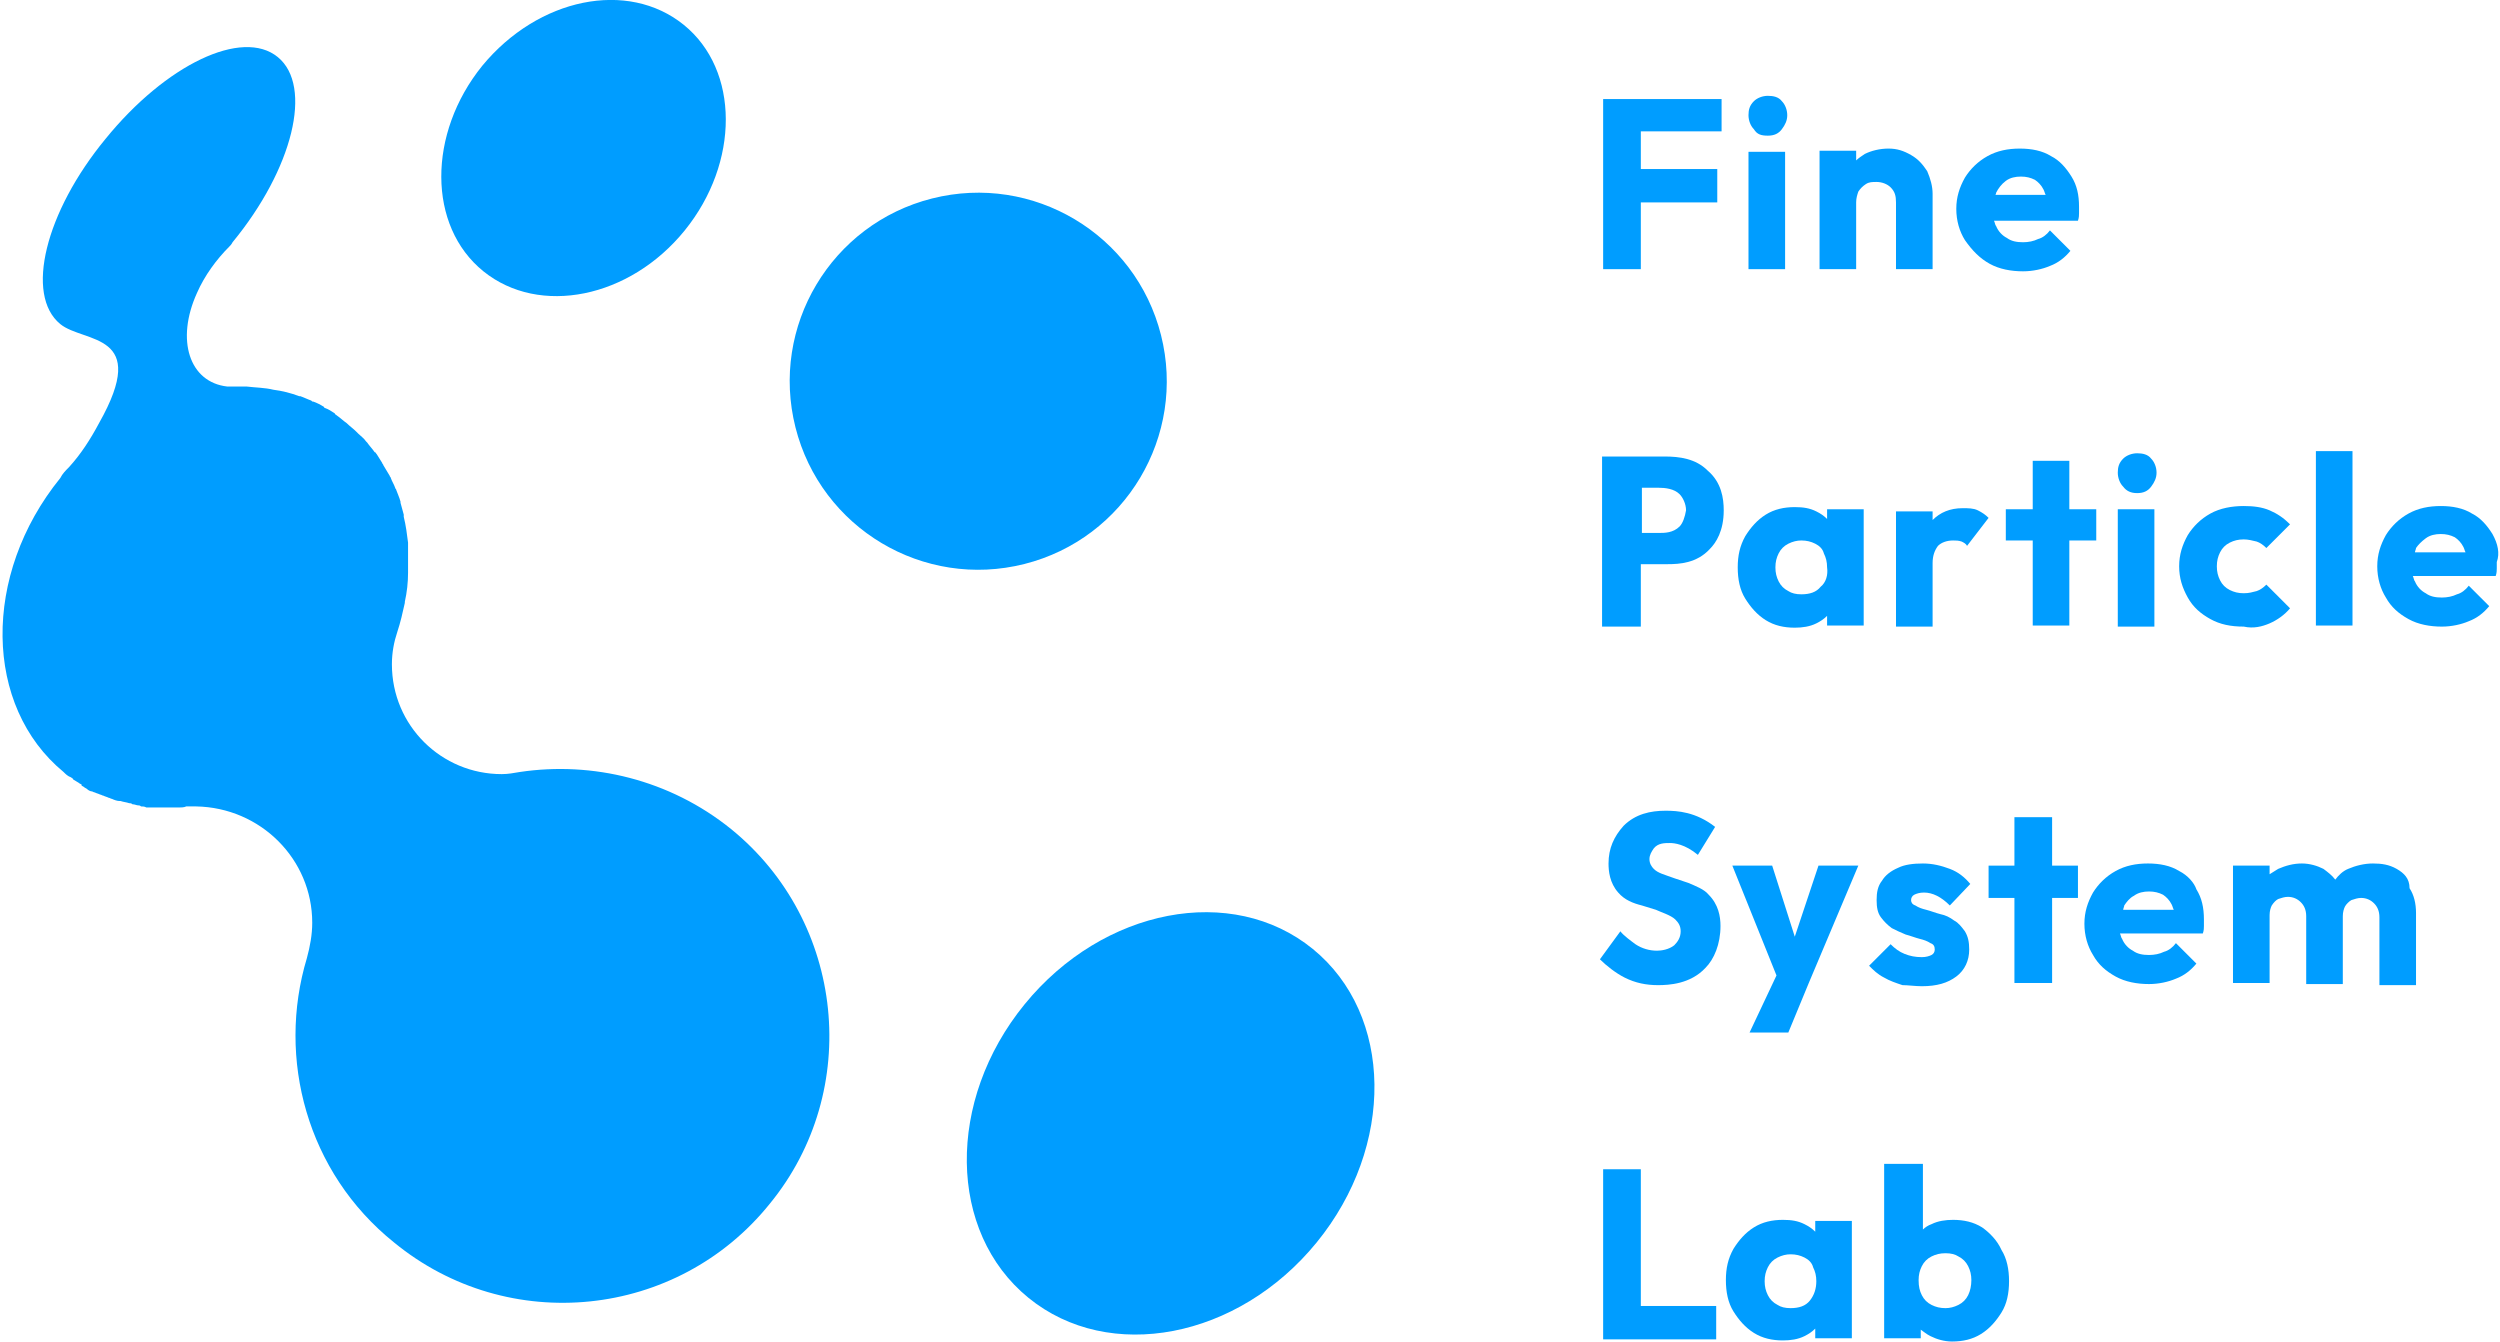
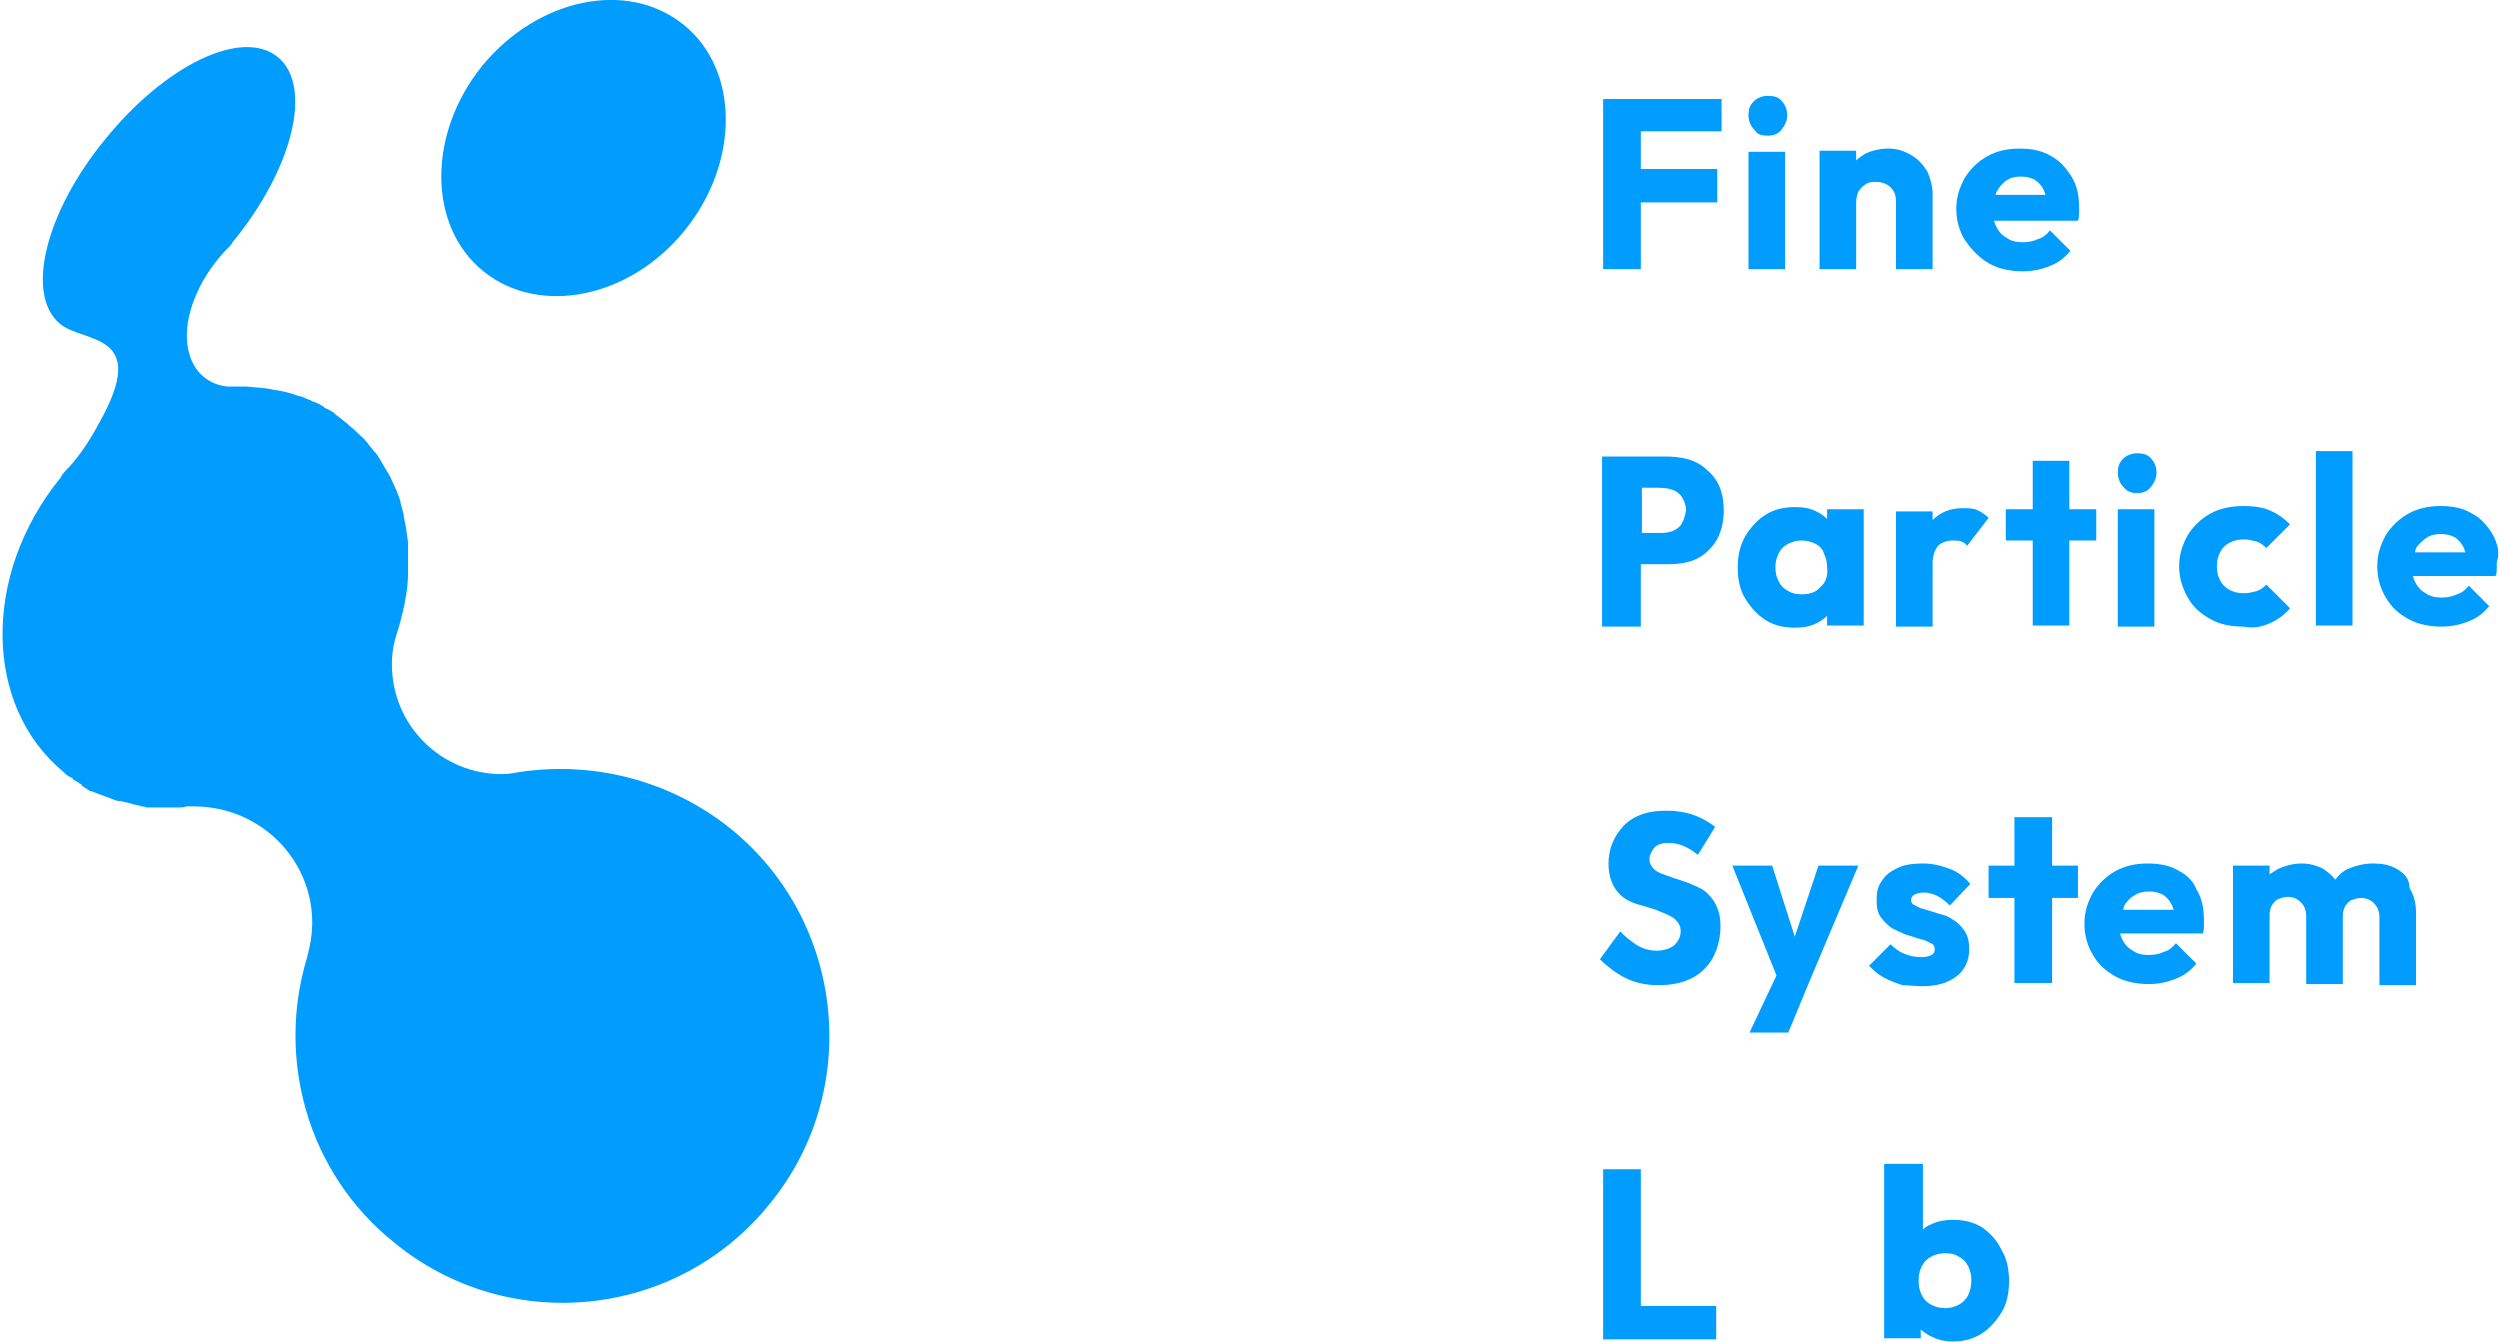
<svg xmlns="http://www.w3.org/2000/svg" version="1.1" id="_レイヤー_2" x="0px" y="0px" viewBox="0 0 232.2 124.6" style="enable-background:new 0 0 232.2 124.6;" xml:space="preserve">
  <style type="text/css">
	.st0{fill:#009DFF;}
</style>
  <g>
    <polygon class="st0" points="166.7,87 164.6,80.4 160.9,80.4 165,90.6 162.5,95.9 166.1,95.9 168,91.3 172.6,80.4 168.9,80.4  " />
    <path class="st0" d="M178.5,91.6c1.4,0,2.4-0.3,3.2-0.9c0.8-0.6,1.2-1.5,1.2-2.5c0-0.7-0.1-1.2-0.4-1.7c-0.3-0.4-0.6-0.8-1-1   c-0.4-0.3-0.8-0.5-1.3-0.6c-0.4-0.1-0.9-0.3-1.3-0.4c-0.4-0.1-0.7-0.2-1-0.4c-0.3-0.1-0.4-0.3-0.4-0.5c0-0.2,0.1-0.4,0.3-0.5   c0.2-0.1,0.5-0.2,0.9-0.2c0.4,0,0.8,0.1,1.2,0.3c0.4,0.2,0.8,0.5,1.2,0.9l1.9-2c-0.5-0.6-1.1-1.1-1.9-1.4c-0.8-0.3-1.6-0.5-2.5-0.5   c-0.9,0-1.7,0.1-2.3,0.4c-0.7,0.3-1.2,0.7-1.5,1.2c-0.4,0.5-0.5,1.1-0.5,1.8c0,0.7,0.1,1.2,0.4,1.6c0.3,0.4,0.6,0.7,1,1   c0.4,0.2,0.8,0.4,1.3,0.6c0.4,0.1,0.9,0.3,1.3,0.4c0.4,0.1,0.7,0.2,1,0.4c0.3,0.1,0.4,0.3,0.4,0.6c0,0.2-0.1,0.4-0.3,0.5   c-0.2,0.1-0.5,0.2-0.9,0.2c-0.6,0-1.1-0.1-1.6-0.3c-0.5-0.2-0.9-0.5-1.3-0.9l-2,2c0.4,0.4,0.8,0.8,1.4,1.1c0.5,0.3,1.1,0.5,1.7,0.7   C177.2,91.5,177.9,91.6,178.5,91.6z" />
    <polygon class="st0" points="190.6,75.9 187.1,75.9 187.1,80.4 184.7,80.4 184.7,83.4 187.1,83.4 187.1,91.3 190.6,91.3    190.6,83.4 193,83.4 193,80.4 190.6,80.4  " />
    <path class="st0" d="M202.4,80.9c-0.8-0.5-1.8-0.7-2.9-0.7c-1.1,0-2.1,0.2-3,0.7c-0.9,0.5-1.6,1.2-2.1,2c-0.5,0.9-0.8,1.8-0.8,2.9   c0,1.1,0.3,2.1,0.8,2.9c0.5,0.9,1.2,1.5,2.1,2c0.9,0.5,2,0.7,3.1,0.7c0.9,0,1.8-0.2,2.5-0.5c0.8-0.3,1.4-0.8,1.9-1.4l-1.9-1.9   c-0.3,0.4-0.7,0.7-1.1,0.8c-0.4,0.2-0.9,0.3-1.4,0.3c-0.6,0-1.1-0.1-1.5-0.4c-0.4-0.2-0.8-0.6-1-1.1c-0.1-0.1-0.1-0.3-0.2-0.5   l7.7,0c0.1-0.3,0.1-0.5,0.1-0.7c0-0.2,0-0.4,0-0.6c0-1.1-0.2-2-0.7-2.8C203.8,82,203.2,81.3,202.4,80.9z M198.2,83.2   c0.4-0.3,0.9-0.4,1.4-0.4c0.5,0,0.9,0.1,1.3,0.3c0.3,0.2,0.6,0.5,0.8,0.9c0.1,0.2,0.1,0.3,0.2,0.5l-4.7,0c0-0.1,0.1-0.3,0.1-0.4   C197.5,83.8,197.8,83.4,198.2,83.2z" />
    <path class="st0" d="M222.6,80.7c-0.7-0.4-1.4-0.5-2.2-0.5c-0.8,0-1.6,0.2-2.3,0.5c-0.5,0.2-0.9,0.6-1.2,1c-0.3-0.4-0.7-0.7-1.1-1   c-0.6-0.3-1.3-0.5-2-0.5c-0.8,0-1.5,0.2-2.2,0.5c-0.3,0.2-0.5,0.3-0.8,0.5v-0.8h-3.4v10.9h3.4v-6.3c0-0.4,0.1-0.7,0.2-0.9   c0.2-0.3,0.4-0.5,0.6-0.6c0.3-0.1,0.6-0.2,0.9-0.2c0.5,0,0.9,0.2,1.2,0.5c0.3,0.3,0.5,0.7,0.5,1.3v6.3h3.4v-6.3   c0-0.4,0.1-0.7,0.2-0.9s0.4-0.5,0.6-0.6c0.3-0.1,0.6-0.2,0.9-0.2c0.5,0,0.9,0.2,1.2,0.5c0.3,0.3,0.5,0.7,0.5,1.3v6.3h3.4v-6.7   c0-0.9-0.2-1.7-0.6-2.3C223.8,81.6,223.3,81.1,222.6,80.7z" />
    <path class="st0" d="M156.8,82l-1.2-0.4c-1.1-0.4-1.6-0.5-2-0.9c-0.2-0.2-0.4-0.5-0.4-0.9c0-0.4,0.2-0.7,0.4-1   c0.4-0.5,1-0.5,1.5-0.5c0.4,0,1.4,0.1,2.6,1.1l1.6-2.6c-1.8-1.4-3.5-1.5-4.6-1.5c-1.4,0-2.8,0.3-3.9,1.4c-0.9,1-1.4,2.1-1.4,3.5   c0,0.7,0.1,1.8,0.9,2.7c0.6,0.7,1.4,1,2.2,1.2l1.3,0.4c0.4,0.2,1.4,0.5,1.8,0.9c0.3,0.3,0.5,0.6,0.5,1.1c0,0.6-0.3,1-0.6,1.3   c-0.5,0.4-1.2,0.5-1.6,0.5c-0.7,0-1.4-0.2-2-0.6c-0.4-0.3-1.1-0.8-1.4-1.2l-1.9,2.6c0.6,0.6,1.5,1.3,2.3,1.7c1,0.5,2,0.7,3.1,0.7   c1,0,3-0.1,4.4-1.6c0.8-0.8,1.4-2.2,1.4-3.9c0-0.9-0.2-2-1.1-2.9C158.3,82.6,157.5,82.3,156.8,82z" />
    <path class="st0" d="M169.7,48.2c-0.3-0.3-0.6-0.5-1-0.7c-0.6-0.3-1.2-0.4-2-0.4c-1,0-1.9,0.2-2.7,0.7c-0.8,0.5-1.4,1.2-1.9,2   c-0.5,0.9-0.7,1.8-0.7,2.9c0,1.1,0.2,2.1,0.7,2.9c0.5,0.8,1.1,1.5,1.9,2c0.8,0.5,1.7,0.7,2.7,0.7c0.7,0,1.4-0.1,2-0.4   c0.4-0.2,0.7-0.4,1-0.7v0.9h3.4V47.3h-3.4V48.2z M169.1,54.5c-0.4,0.5-1,0.7-1.8,0.7c-0.5,0-0.9-0.1-1.2-0.3   c-0.4-0.2-0.7-0.5-0.9-0.9c-0.2-0.4-0.3-0.8-0.3-1.3c0-0.5,0.1-0.9,0.3-1.3c0.2-0.4,0.5-0.7,0.9-0.9c0.4-0.2,0.8-0.3,1.2-0.3   c0.5,0,0.9,0.1,1.3,0.3c0.4,0.2,0.7,0.5,0.8,0.9c0.2,0.4,0.3,0.8,0.3,1.3C169.8,53.4,169.6,54.1,169.1,54.5z" />
    <path class="st0" d="M176.1,47.3v10.9h3.4v-5.9c0-0.7,0.2-1.2,0.5-1.6c0.3-0.3,0.8-0.5,1.4-0.5c0.3,0,0.5,0,0.8,0.1   c0.2,0.1,0.4,0.2,0.5,0.4l2-2.6c-0.3-0.3-0.6-0.5-1-0.7s-0.9-0.2-1.4-0.2c-1.2,0-2.1,0.4-2.8,1.1c0,0,0,0,0,0v-0.8H176.1z" />
    <polygon class="st0" points="192.2,58.1 192.2,50.2 194.7,50.2 194.7,47.3 192.2,47.3 192.2,42.8 188.8,42.8 188.8,47.3    186.3,47.3 186.3,50.2 188.8,50.2 188.8,58.1  " />
    <rect x="196.7" y="47.3" class="st0" width="3.4" height="10.9" />
    <path class="st0" d="M210.8,57.9c0.7-0.3,1.4-0.8,1.9-1.4l-2.2-2.2c-0.3,0.3-0.6,0.5-0.9,0.6c-0.4,0.1-0.7,0.2-1.2,0.2   c-0.5,0-0.9-0.1-1.3-0.3c-0.4-0.2-0.7-0.5-0.9-0.9s-0.3-0.8-0.3-1.3c0-0.5,0.1-0.9,0.3-1.3c0.2-0.4,0.5-0.7,0.9-0.9   c0.4-0.2,0.8-0.3,1.3-0.3c0.4,0,0.8,0.1,1.2,0.2c0.3,0.1,0.6,0.3,0.9,0.6l2.2-2.2c-0.6-0.6-1.2-1-1.9-1.3c-0.7-0.3-1.5-0.4-2.4-0.4   c-1.1,0-2.2,0.2-3.1,0.7c-0.9,0.5-1.6,1.2-2.1,2c-0.5,0.9-0.8,1.8-0.8,2.9c0,1.1,0.3,2,0.8,2.9c0.5,0.9,1.2,1.5,2.1,2   c0.9,0.5,1.9,0.7,3.1,0.7C209.3,58.4,210.1,58.2,210.8,57.9z" />
    <rect x="215.1" y="41.9" class="st0" width="3.4" height="16.2" />
    <path class="st0" d="M231.5,49.6c-0.5-0.8-1.1-1.5-1.9-1.9c-0.8-0.5-1.8-0.7-2.9-0.7c-1.1,0-2.1,0.2-3,0.7c-0.9,0.5-1.6,1.2-2.1,2   c-0.5,0.9-0.8,1.8-0.8,2.9c0,1.1,0.3,2.1,0.8,2.9c0.5,0.9,1.2,1.5,2.1,2s2,0.7,3.1,0.7c0.9,0,1.8-0.2,2.5-0.5   c0.8-0.3,1.4-0.8,1.9-1.4l-1.9-1.9c-0.3,0.4-0.7,0.7-1.1,0.8c-0.4,0.2-0.9,0.3-1.4,0.3c-0.6,0-1.1-0.1-1.5-0.4   c-0.4-0.2-0.8-0.6-1-1.1c-0.1-0.1-0.1-0.3-0.2-0.5l7.7,0c0.1-0.3,0.1-0.5,0.1-0.7c0-0.2,0-0.4,0-0.6   C232.2,51.4,232,50.5,231.5,49.6z M225.3,50c0.4-0.3,0.9-0.4,1.4-0.4c0.5,0,0.9,0.1,1.3,0.3c0.3,0.2,0.6,0.5,0.8,0.9   c0.1,0.2,0.1,0.3,0.2,0.5l-4.7,0c0-0.1,0.1-0.3,0.1-0.4C224.6,50.6,224.9,50.3,225.3,50z" />
    <path class="st0" d="M154.6,42.4h-5.8v15.8h3.6v-5.8h2.5c1.1,0,2.7-0.1,3.9-1.4c0.6-0.6,1.3-1.7,1.3-3.6c0-1.1-0.2-2.6-1.5-3.7   C157.5,42.6,156,42.4,154.6,42.4z M156,48.9c-0.6,0.6-1.4,0.6-1.9,0.6h-1.6v-4.2h1.5c0.7,0,1.5,0.1,2,0.6c0.3,0.3,0.6,0.9,0.6,1.5   C156.5,48,156.3,48.6,156,48.9z" />
    <path class="st0" d="M198.5,45.8c0.6,0,1-0.2,1.3-0.6c0.3-0.4,0.5-0.8,0.5-1.3c0-0.5-0.2-1-0.5-1.3c-0.3-0.4-0.8-0.5-1.3-0.5   c-0.5,0-1,0.2-1.3,0.5c-0.4,0.4-0.5,0.8-0.5,1.3c0,0.5,0.2,1,0.5,1.3C197.5,45.6,197.9,45.8,198.5,45.8z" />
    <polygon class="st0" points="152.4,108.6 148.9,108.6 148.9,124.4 151.6,124.4 152.4,124.4 159.4,124.4 159.4,121.3 152.4,121.3     " />
-     <path class="st0" d="M168.6,114.4c-0.3-0.3-0.6-0.5-1-0.7c-0.6-0.3-1.2-0.4-2-0.4c-1,0-1.9,0.2-2.7,0.7c-0.8,0.5-1.4,1.2-1.9,2   c-0.5,0.9-0.7,1.8-0.7,2.9s0.2,2.1,0.7,2.9c0.5,0.8,1.1,1.5,1.9,2c0.8,0.5,1.7,0.7,2.7,0.7c0.7,0,1.4-0.1,2-0.4   c0.4-0.2,0.7-0.4,1-0.7v0.9h3.4v-10.9h-3.4V114.4z M168.1,120.8c-0.4,0.5-1,0.7-1.8,0.7c-0.5,0-0.9-0.1-1.2-0.3   c-0.4-0.2-0.7-0.5-0.9-0.9c-0.2-0.4-0.3-0.8-0.3-1.3c0-0.5,0.1-0.9,0.3-1.3c0.2-0.4,0.5-0.7,0.9-0.9c0.4-0.2,0.8-0.3,1.2-0.3   c0.5,0,0.9,0.1,1.3,0.3c0.4,0.2,0.7,0.5,0.8,0.9c0.2,0.4,0.3,0.8,0.3,1.3C168.7,119.7,168.5,120.3,168.1,120.8z" />
    <path class="st0" d="M184.1,114c-0.8-0.5-1.7-0.7-2.7-0.7c-0.7,0-1.4,0.1-2,0.4c-0.3,0.1-0.6,0.3-0.8,0.5v-6.1H175v16.2h3.4v-0.8   c0.3,0.2,0.5,0.4,0.9,0.6c0.6,0.3,1.3,0.5,2,0.5c1,0,1.9-0.2,2.7-0.7c0.8-0.5,1.4-1.2,1.9-2c0.5-0.8,0.7-1.8,0.7-2.9   s-0.2-2.1-0.7-2.9C185.5,115.2,184.8,114.5,184.1,114z M182.8,120.3c-0.2,0.4-0.5,0.7-0.9,0.9c-0.4,0.2-0.8,0.3-1.2,0.3   c-0.5,0-0.9-0.1-1.3-0.3c-0.4-0.2-0.7-0.5-0.9-0.9c-0.2-0.4-0.3-0.8-0.3-1.4c0-0.5,0.1-0.9,0.3-1.3c0.2-0.4,0.5-0.7,0.9-0.9   c0.4-0.2,0.8-0.3,1.3-0.3c0.5,0,0.9,0.1,1.2,0.3c0.4,0.2,0.7,0.5,0.9,0.9c0.2,0.4,0.3,0.8,0.3,1.3   C183.1,119.4,183,119.9,182.8,120.3z" />
    <polygon class="st0" points="152.4,18.8 159.5,18.8 159.5,15.7 152.4,15.7 152.4,12.2 159.9,12.2 159.9,9.2 152.4,9.2 151.6,9.2    148.9,9.2 148.9,25 152.4,25  " />
    <path class="st0" d="M164.2,12.6c0.6,0,1-0.2,1.3-0.6c0.3-0.4,0.5-0.8,0.5-1.3c0-0.5-0.2-1-0.5-1.3c-0.3-0.4-0.8-0.5-1.3-0.5   c-0.5,0-1,0.2-1.3,0.5c-0.4,0.4-0.5,0.8-0.5,1.3c0,0.5,0.2,1,0.5,1.3C163.2,12.5,163.6,12.6,164.2,12.6z" />
    <rect x="162.4" y="14.1" class="st0" width="3.4" height="10.9" />
    <path class="st0" d="M175.6,17.4c0.4,0.4,0.5,0.8,0.5,1.4V25h3.4V18c0-0.7-0.2-1.4-0.5-2.1c-0.4-0.6-0.8-1.1-1.5-1.5   s-1.3-0.6-2.1-0.6c-0.8,0-1.6,0.2-2.2,0.5c-0.3,0.2-0.6,0.4-0.8,0.6v-0.9H169V25h3.4v-6.2c0-0.4,0.1-0.7,0.2-1   c0.2-0.3,0.4-0.5,0.7-0.7c0.3-0.2,0.6-0.2,1-0.2C174.8,16.9,175.3,17.1,175.6,17.4z" />
    <path class="st0" d="M184.8,24.5c0.9,0.5,2,0.7,3.1,0.7c0.9,0,1.8-0.2,2.5-0.5c0.8-0.3,1.4-0.8,1.9-1.4l-1.9-1.9   c-0.3,0.4-0.7,0.7-1.1,0.8c-0.4,0.2-0.9,0.3-1.4,0.3c-0.6,0-1.1-0.1-1.5-0.4c-0.4-0.2-0.8-0.6-1-1.1c-0.1-0.1-0.1-0.3-0.2-0.5   l7.8,0c0.1-0.3,0.1-0.5,0.1-0.7c0-0.2,0-0.4,0-0.6c0-1.1-0.2-2-0.7-2.8c-0.5-0.8-1.1-1.5-1.9-1.9c-0.8-0.5-1.8-0.7-2.9-0.7   c-1.1,0-2.1,0.2-3,0.7c-0.9,0.5-1.6,1.2-2.1,2c-0.5,0.9-0.8,1.8-0.8,2.9c0,1.1,0.3,2.1,0.8,2.9C183.2,23.3,183.9,24,184.8,24.5z    M185.4,17.9c0.2-0.4,0.5-0.8,0.9-1.1c0.4-0.3,0.9-0.4,1.4-0.4c0.5,0,0.9,0.1,1.3,0.3c0.3,0.2,0.6,0.5,0.8,0.9   c0.1,0.2,0.1,0.3,0.2,0.5l-4.7,0C185.3,18.2,185.4,18,185.4,17.9z" />
-     <ellipse transform="matrix(0.632 -0.775 0.775 0.632 -40.803 122.665)" class="st0" cx="108.7" cy="104.3" rx="20.9" ry="17.5" />
-     <ellipse transform="matrix(0.97 -0.245 0.245 0.97 -5.89 23.317)" class="st0" cx="90.8" cy="35.4" rx="17.5" ry="17.5" />
    <path class="st0" d="M44.9,25.2c5.2,4.2,13.6,2.5,18.7-3.8s5.1-14.9-0.1-19.1C58.3-1.9,50-0.2,44.8,6.1   C39.7,12.4,39.7,21,44.9,25.2z" />
    <path class="st0" d="M67.9,77c-5.7-4.6-12.9-6.3-19.6-5.3l0,0c-0.6,0.1-1.1,0.2-1.7,0.2c-5.6,0-10.2-4.5-10.2-10.2   c0-1.1,0.2-2.1,0.5-3l0,0c0.3-0.9,0.5-1.8,0.7-2.7c0,0,0,0,0-0.1c0.2-0.9,0.3-1.8,0.3-2.7c0,0,0-0.1,0-0.1c0-0.9,0-1.7,0-2.6   c0,0,0-0.1,0-0.1c-0.1-0.8-0.2-1.6-0.4-2.4c0-0.1,0-0.1,0-0.2c-0.1-0.4-0.2-0.7-0.3-1.1c0,0,0-0.1,0-0.1c-0.1-0.4-0.3-0.8-0.4-1.1   c0-0.1-0.1-0.1-0.1-0.2c-0.1-0.3-0.3-0.6-0.4-0.9c0-0.1-0.1-0.1-0.1-0.2c-0.2-0.3-0.4-0.7-0.6-1c0-0.1-0.1-0.1-0.1-0.2   c-0.2-0.3-0.3-0.5-0.5-0.8c-0.1-0.1-0.1-0.2-0.2-0.2c-0.2-0.3-0.5-0.6-0.7-0.9C34,41,34,41,34,41c-0.2-0.3-0.5-0.5-0.7-0.7   c-0.1-0.1-0.1-0.1-0.2-0.2c-0.3-0.3-0.6-0.5-0.9-0.8c0,0,0,0,0,0c-0.3-0.2-0.6-0.5-0.9-0.7c-0.1-0.1-0.2-0.1-0.2-0.2   c-0.3-0.2-0.6-0.4-0.9-0.5c0,0-0.1,0-0.1-0.1c-0.3-0.2-0.7-0.4-1-0.5c-0.1,0-0.1,0-0.2-0.1c-0.3-0.1-0.7-0.3-1-0.4c0,0-0.1,0-0.1,0   c-0.8-0.3-1.6-0.5-2.4-0.6c0,0,0,0,0,0c-0.8-0.2-1.7-0.2-2.5-0.3l0,0c-0.1,0-0.1,0-0.2,0c-0.5,0-1.1,0-1.6,0   c-3.5-0.4-4.8-4.3-2.8-8.7c0.7-1.6,1.8-3.1,3-4.3c0.1-0.1,0.2-0.2,0.3-0.4c5.6-6.8,7.5-14.5,4.2-17.2c-3.3-2.7-10.4,0.7-16,7.6   c-5.6,6.8-7.5,14.5-4.2,17.2c2.2,1.8,8.4,0.7,3.6,9.2c-0.8,1.5-1.7,2.9-2.8,4.1l0,0c-0.3,0.3-0.6,0.6-0.8,1   c-7.3,9-7.1,21.2,0.3,27.3c0.2,0.2,0.4,0.4,0.7,0.5c0.1,0.1,0.2,0.1,0.2,0.2c0.2,0.1,0.3,0.2,0.5,0.3c0.1,0.1,0.2,0.1,0.3,0.2   C7.5,73,7.7,73,7.8,73.1c0.1,0.1,0.2,0.1,0.3,0.2c0.1,0.1,0.3,0.2,0.4,0.2c0.1,0,0.2,0.1,0.3,0.1c0.2,0.1,0.3,0.1,0.5,0.2   c0.1,0,0.2,0.1,0.3,0.1c0.2,0.1,0.3,0.1,0.5,0.2c0.1,0,0.2,0.1,0.3,0.1c0.2,0.1,0.5,0.2,0.7,0.2c0,0,0.1,0,0.1,0   c0.3,0.1,0.5,0.1,0.8,0.2c0.1,0,0.2,0,0.3,0.1c0.2,0,0.4,0.1,0.5,0.1c0.1,0,0.2,0,0.3,0.1c0.2,0,0.3,0,0.5,0.1c0.1,0,0.2,0,0.4,0   c0.2,0,0.3,0,0.5,0c0.1,0,0.2,0,0.4,0c0.2,0,0.3,0,0.5,0c0.1,0,0.2,0,0.4,0c0.2,0,0.4,0,0.5,0c0.1,0,0.2,0,0.3,0   c0.2,0,0.5,0,0.7-0.1c0,0,0.1,0,0.1,0l0,0c0.3,0,0.6,0,0.8,0C24.2,75,29,79.8,29,85.7c0,1.1-0.2,2.2-0.5,3.3   c-2.8,9.3,0,19.9,8.1,26.4c10.6,8.7,26.3,7.1,34.9-3.6C80.1,101.3,78.5,85.6,67.9,77z" />
  </g>
</svg>